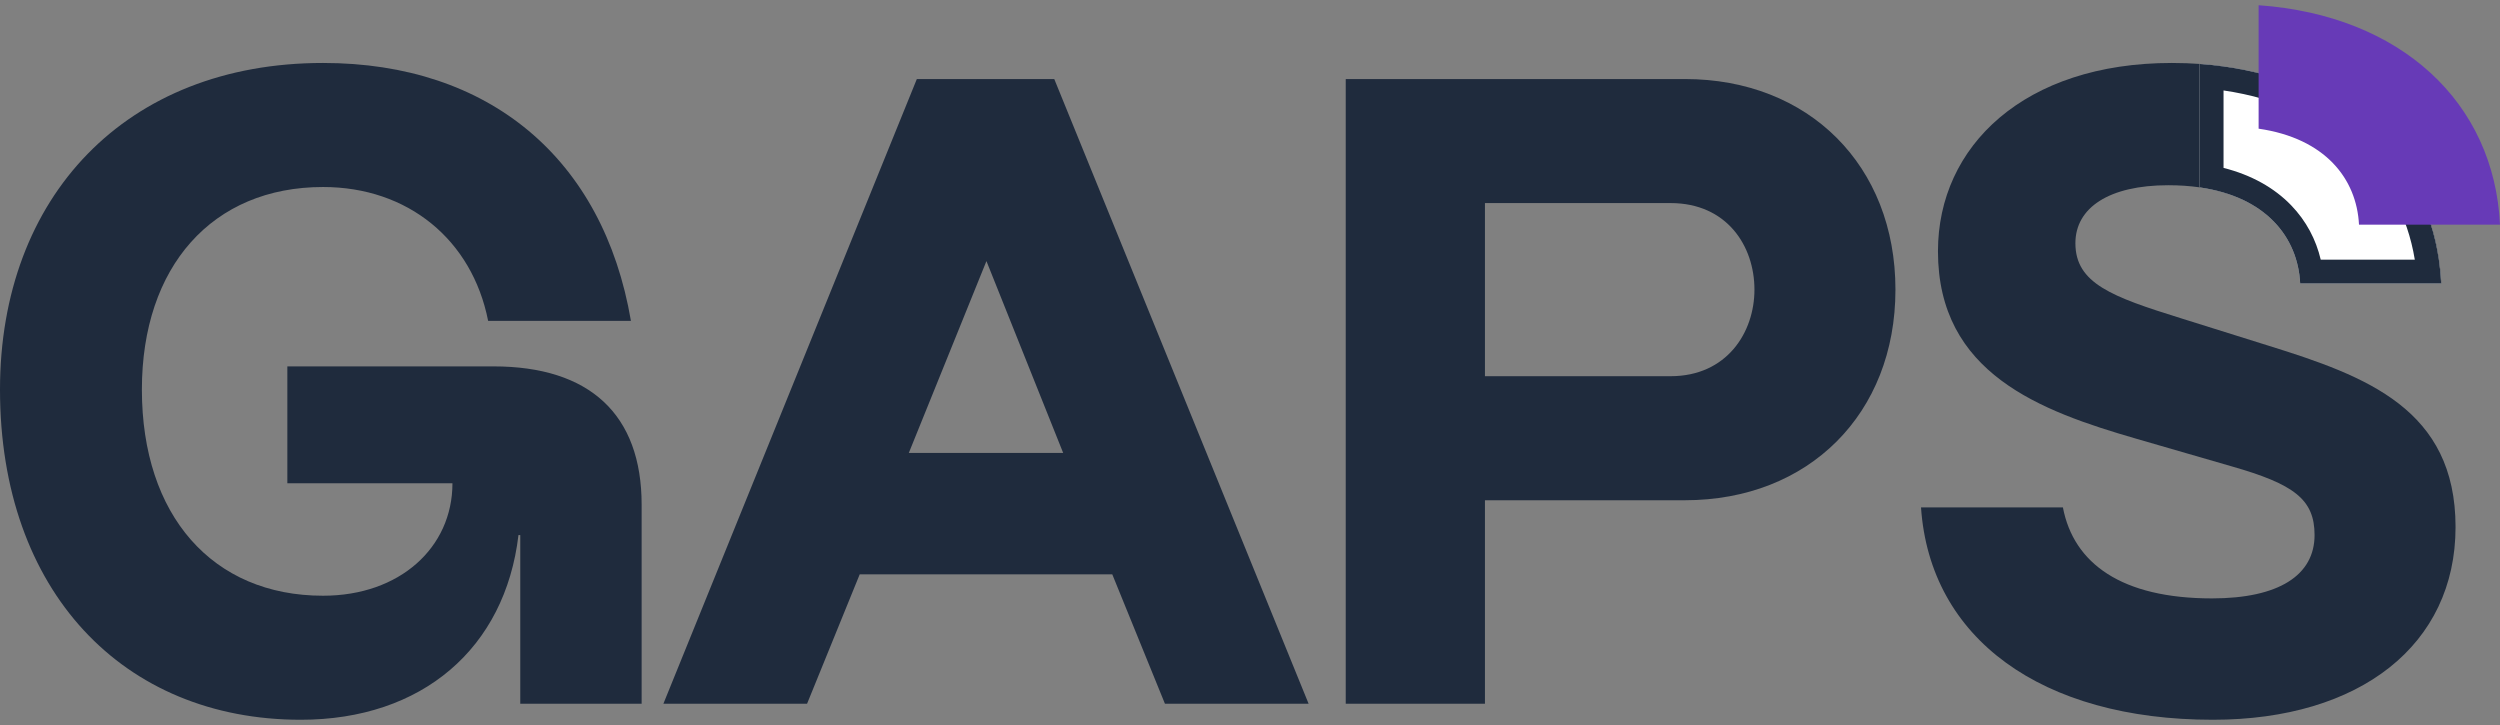
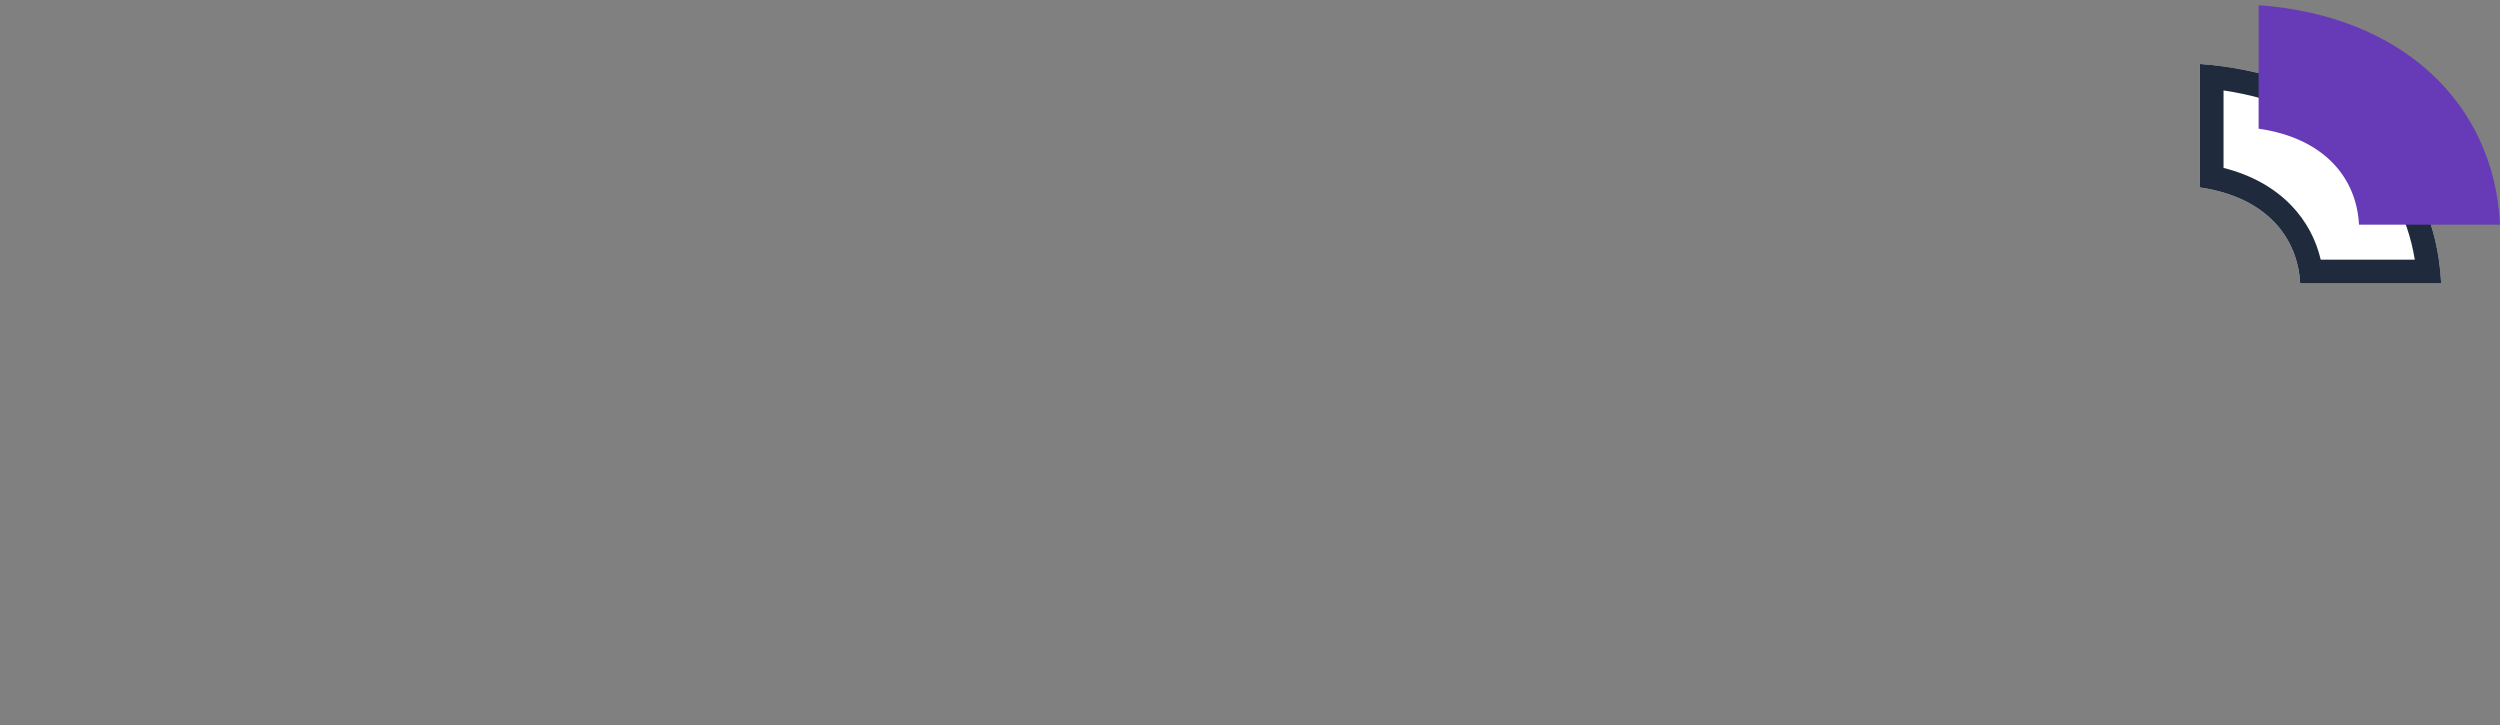
<svg xmlns="http://www.w3.org/2000/svg" width="200" height="58" viewBox="0 0 200 58" fill="none">
  <rect x="0" y="0" width="200" height="58" fill="#808080" stroke="none" />
-   <path d="M177.026 57.581C163.319 57.581 154.395 51.085 153.681 40.59H165.032C165.889 45.088 169.744 47.872 176.955 47.872C182.309 47.872 185.165 46.016 185.165 42.803C185.165 39.948 183.523 38.734 178.525 37.306L170.886 35.093C163.247 32.88 155.037 29.882 155.037 20.101C155.037 11.677 161.962 5.037 173.742 5.037C186.378 5.037 194.802 12.248 195.302 22.671H184.022C183.808 18.459 180.524 14.818 173.456 14.818C168.745 14.818 166.032 16.603 166.032 19.458C166.032 22.671 168.959 23.742 174.456 25.455L181.524 27.669C189.305 30.096 196.444 32.737 196.444 42.161C196.444 51.585 188.806 57.581 177.026 57.581Z" fill="#1F2B3D" />
-   <path d="M118.796 56.297H107.659V6.323H134.787C144.711 6.323 151.636 13.248 151.636 23.171C151.636 33.095 144.711 40.02 134.787 40.02H118.796V56.297ZM118.796 16.246V30.096H133.645C138.143 30.096 140.356 26.598 140.356 23.171C140.356 19.673 138.143 16.246 133.645 16.246H118.796Z" fill="#1F2B3D" />
-   <path d="M64.566 56.297H53.072L73.347 6.323H84.341L104.688 56.297H93.194L88.981 45.945H68.778L64.566 56.297ZM78.915 20.887L72.704 36.236H85.055L78.915 20.887Z" fill="#1F2B3D" />
-   <path d="M24.059 57.581C9.852 57.581 0 47.301 0 31.167C0 15.746 10.066 5.037 25.844 5.037C39.123 5.037 48.261 12.676 50.474 25.669H39.051C37.766 19.173 32.626 14.961 25.844 14.961C16.991 14.961 11.351 21.315 11.351 31.167C11.351 41.233 16.991 47.658 25.844 47.658C31.983 47.658 36.196 43.803 36.196 38.663H22.988V29.311H39.48C47.19 29.311 51.331 33.166 51.331 40.376V56.297H41.621V42.803H41.478C40.408 51.87 33.768 57.581 24.059 57.581Z" fill="#1F2B3D" />
  <path fill-rule="evenodd" clip-rule="evenodd" d="M175.981 14.993C181.307 15.764 183.826 19.001 184.013 22.673H195.293C194.823 12.881 187.36 5.925 175.981 5.118V14.993Z" fill="white" />
  <path fill-rule="evenodd" clip-rule="evenodd" d="M185.658 20.771H193.184C192.605 17.231 190.95 14.224 188.443 11.929C185.854 9.559 182.28 7.882 177.883 7.236V13.432C180.123 14.001 181.941 15.026 183.292 16.423C184.508 17.681 185.283 19.179 185.658 20.771ZM175.981 14.993C181.307 15.764 183.826 19.001 184.013 22.673H195.293C195.262 22.026 195.2 21.392 195.109 20.771C193.899 12.524 187.465 6.626 177.883 5.315C177.262 5.23 176.628 5.164 175.981 5.118V14.993Z" fill="#1F2B3D" />
  <path fill-rule="evenodd" clip-rule="evenodd" d="M180.689 10.294C186.014 11.064 188.534 14.302 188.72 17.974H200C199.531 8.182 192.068 1.225 180.689 0.418V10.294Z" fill="#673AB7" />
</svg>